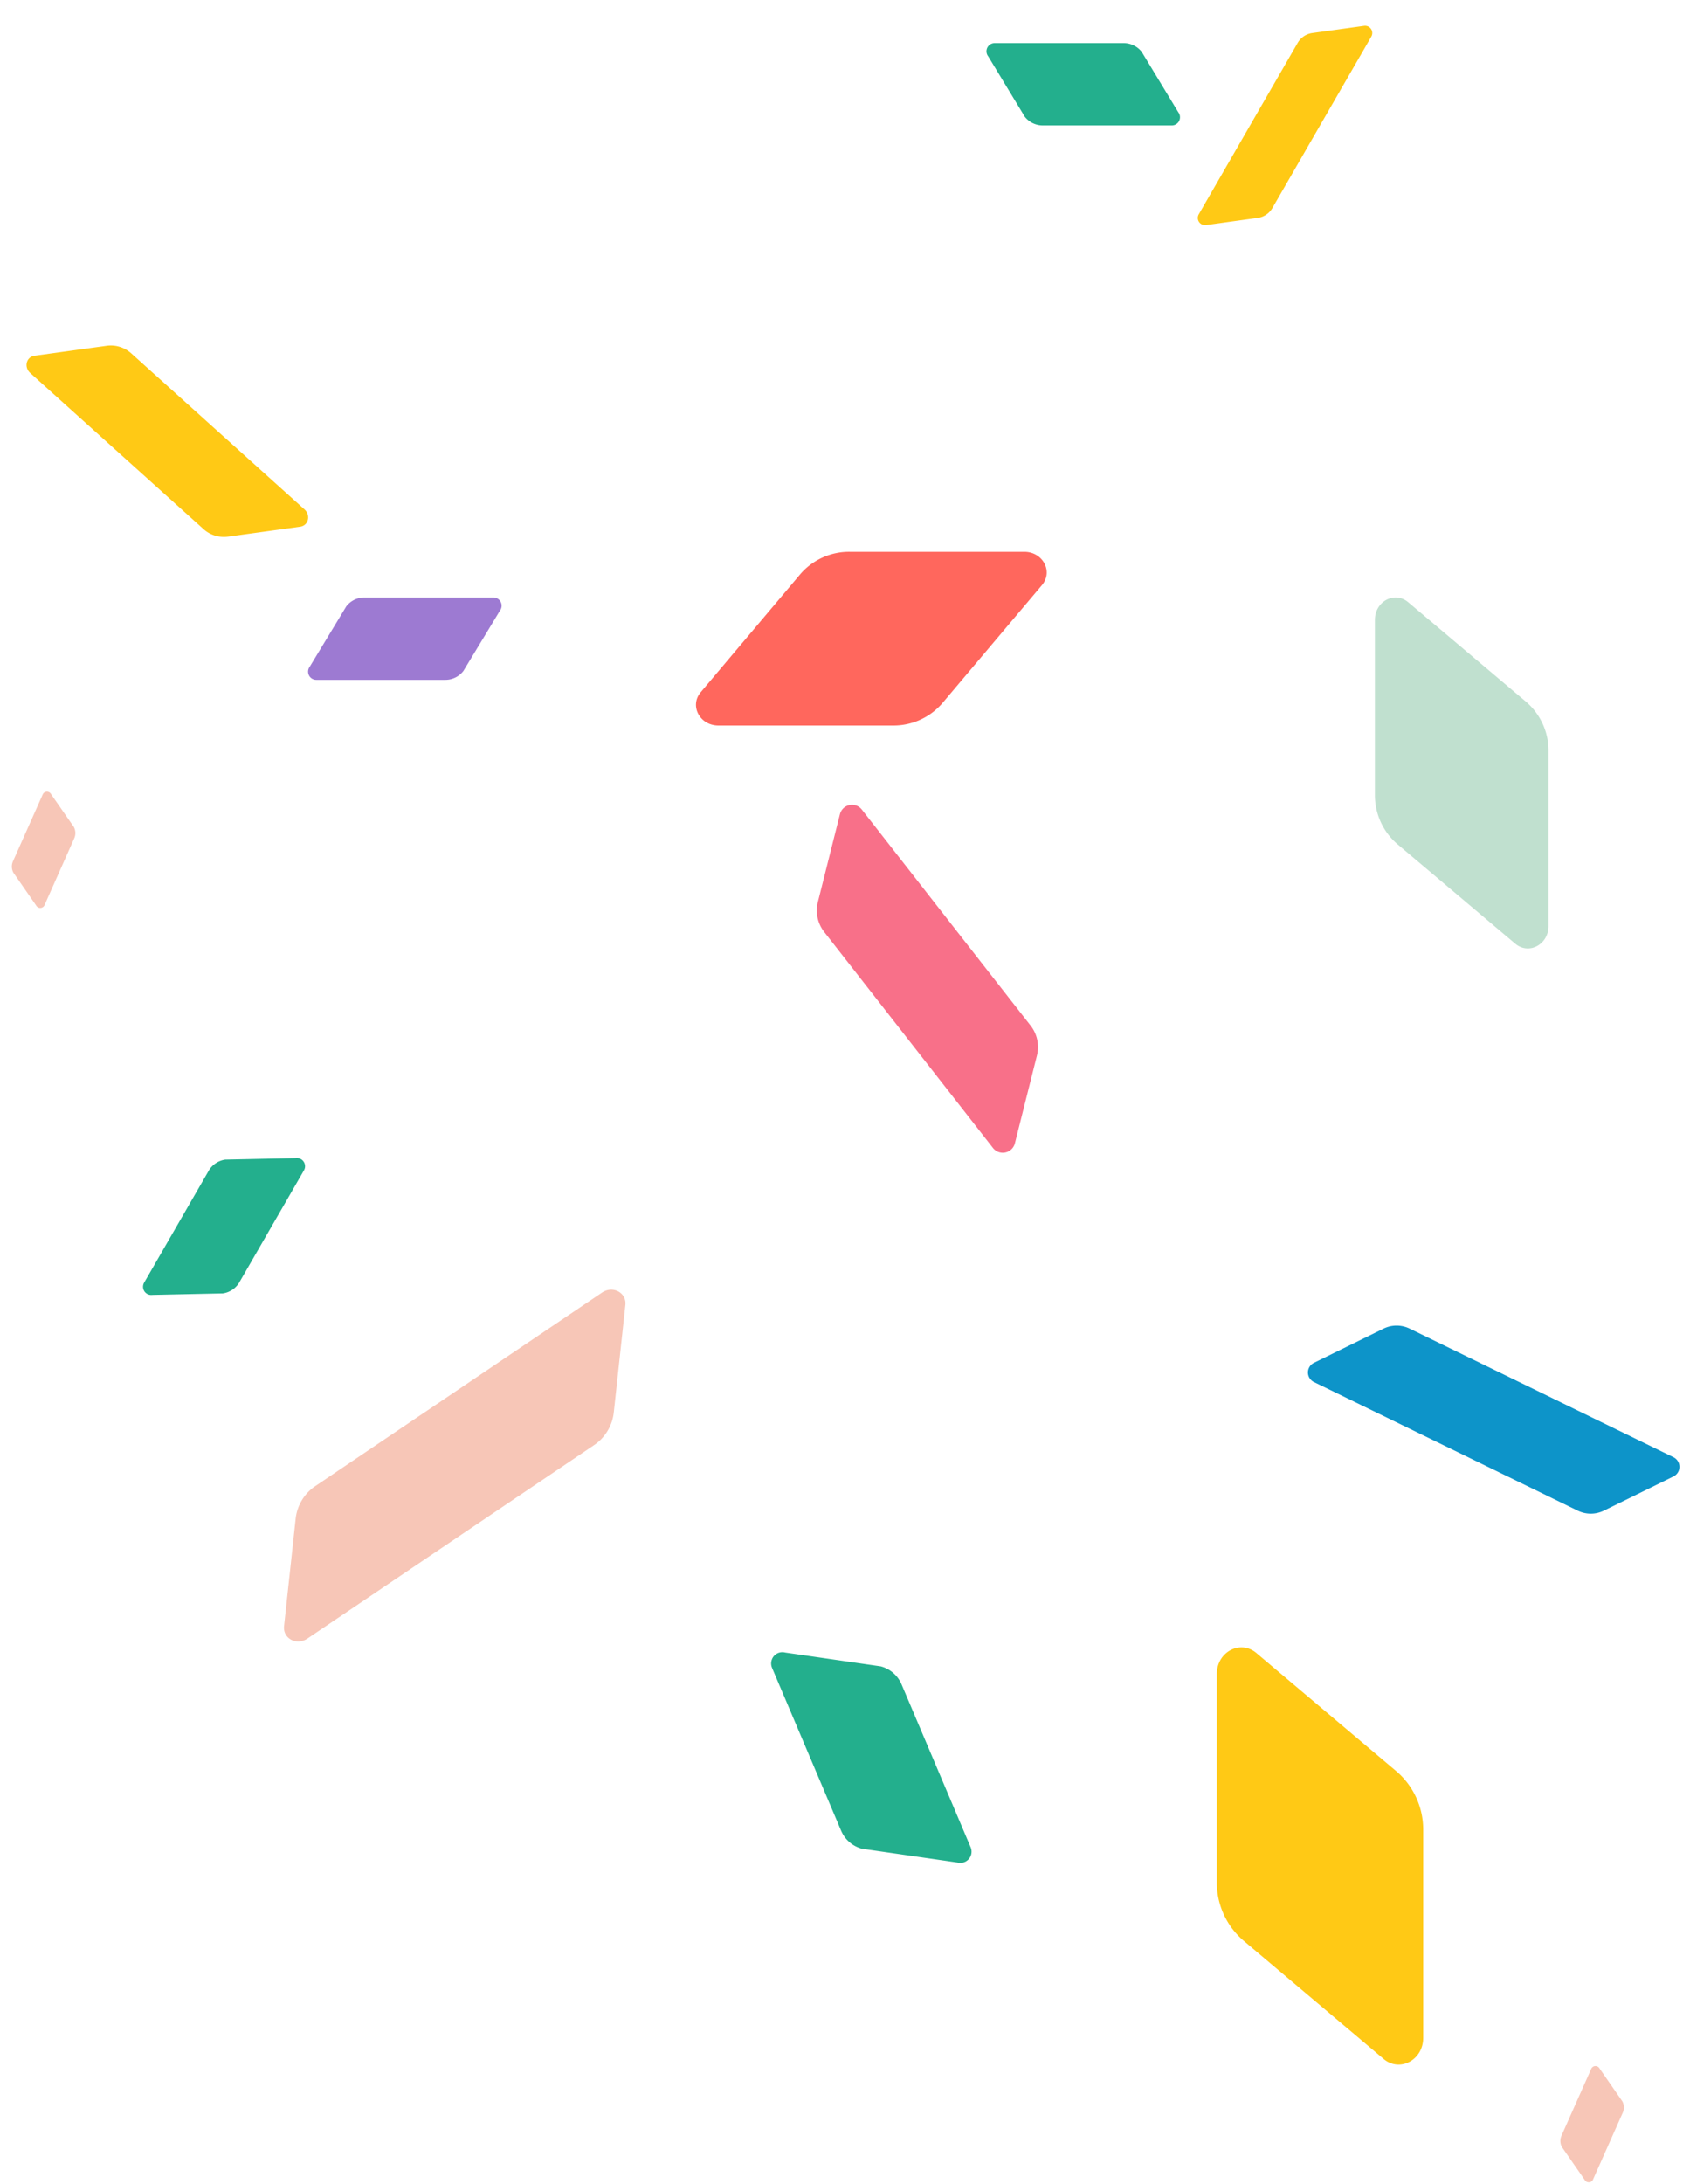
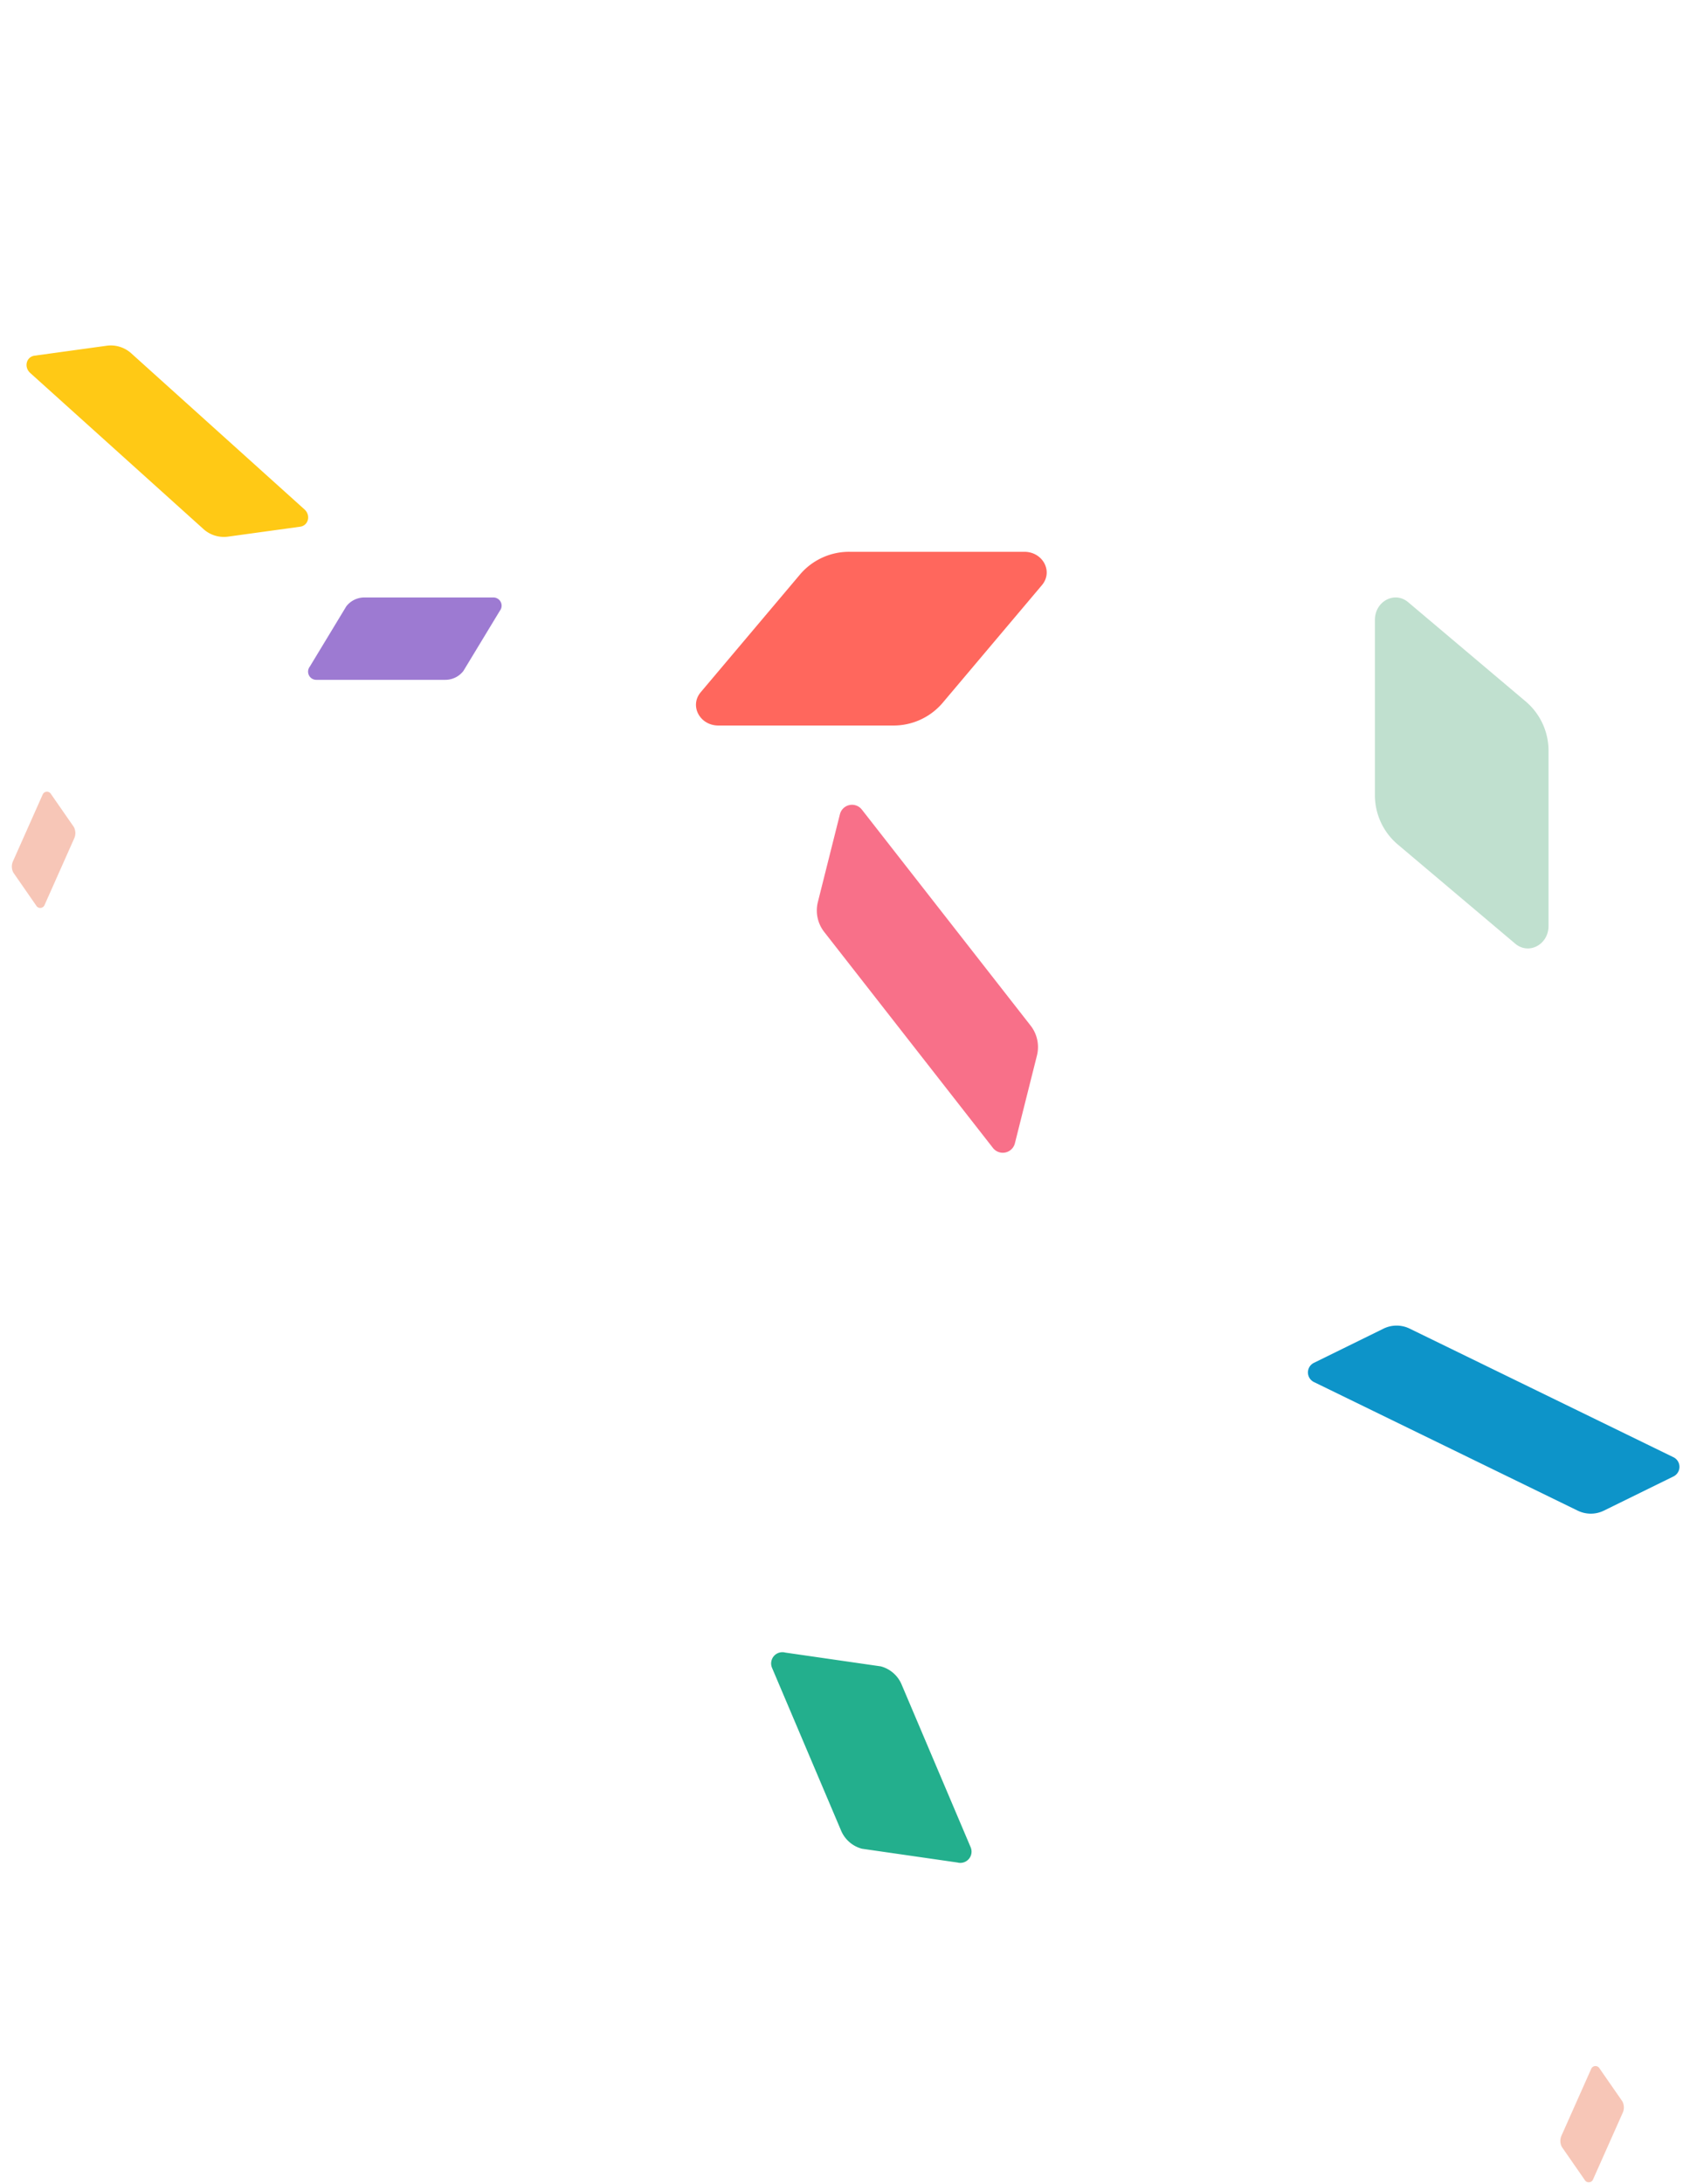
<svg xmlns="http://www.w3.org/2000/svg" width="517.661" height="671.231" viewBox="0 0 517.661 671.231">
  <defs>
    <style>.a{fill:#23af8d;}.b{fill:#f87089;}.c{fill:#ff675d;}.d{fill:#ffc915;}.e{fill:#c0e0cf;}.f{fill:#0d94c9;}.g{fill:#9d7ad2;}.h{fill:#f7c6b7;}.i{clip-path:url(#a);}.j{clip-path:url(#c);}.k{clip-path:url(#d);}.l{clip-path:url(#e);}.m{clip-path:url(#f);}.n{clip-path:url(#g);}.o{clip-path:url(#h);}.p{clip-path:url(#i);}.q{clip-path:url(#j);}.r{clip-path:url(#k);}.s{clip-path:url(#m);}.t{clip-path:url(#n);}</style>
    <clipPath id="a">
-       <rect class="a" width="59.532" height="25.316" />
-     </clipPath>
+       </clipPath>
    <clipPath id="c">
      <rect class="b" width="114.443" height="32.279" transform="translate(0)" />
    </clipPath>
    <clipPath id="d">
      <rect class="c" width="107.873" height="53.401" />
    </clipPath>
    <clipPath id="e">
      <rect class="d" width="128.241" height="63.484" />
    </clipPath>
    <clipPath id="f">
      <rect class="e" width="107.873" height="53.401" />
    </clipPath>
    <clipPath id="g">
      <rect class="f" width="116.111" height="27.659" />
    </clipPath>
    <clipPath id="h">
      <rect class="d" width="78.283" height="18.648" />
    </clipPath>
    <clipPath id="i">
      <rect class="g" width="59.532" height="25.316" />
    </clipPath>
    <clipPath id="j">
      <rect class="a" width="81.512" height="34.664" />
    </clipPath>
    <clipPath id="k">
      <rect class="h" width="33.711" height="14.336" />
    </clipPath>
    <clipPath id="m">
-       <rect class="h" width="144.279" height="37.502" transform="translate(0 0)" />
-     </clipPath>
+       </clipPath>
    <clipPath id="n">
      <rect class="d" width="97.261" height="25.281" />
    </clipPath>
  </defs>
  <g transform="translate(0 -7.328)">
    <g transform="translate(303.416 20.57)">
      <g class="i" transform="translate(0)">
        <path class="a" d="M17.312,25.316H57A2.522,2.522,0,0,0,59,21.246L47.768,2.714A7.03,7.03,0,0,0,42.219,0H2.527A2.522,2.522,0,0,0,.536,4.071L11.763,22.6a7.03,7.03,0,0,0,5.549,2.714" transform="translate(0)" />
      </g>
    </g>
    <g transform="translate(94.755 364.873) rotate(120)">
      <g class="i" transform="translate(0 0)">
        <path class="a" d="M42.219,0H2.527A2.522,2.522,0,0,0,.536,4.071L11.764,22.6a7.03,7.03,0,0,0,5.549,2.714H57A2.522,2.522,0,0,0,59,21.246L47.768,2.714A7.03,7.03,0,0,0,42.219,0" transform="translate(0 0)" />
      </g>
    </g>
    <g transform="matrix(0.616, 0.788, -0.788, 0.616, 262.723, 253.144)">
      <g class="j" transform="translate(0 0)">
        <path class="b" d="M88.108,0H3.844A3.837,3.837,0,0,0,.815,6.192L17.894,28.151a10.694,10.694,0,0,0,8.441,4.128H110.6a3.837,3.837,0,0,0,3.029-6.192L96.549,4.128A10.693,10.693,0,0,0,88.108,0" transform="translate(0 0)" />
      </g>
    </g>
    <g transform="translate(214.071 176.935)">
      <g class="k" transform="translate(0 0)">
        <path class="c" d="M60.6,53.4H6.9c-5.731,0-8.955-6.075-5.437-10.244L32.123,6.829A19.825,19.825,0,0,1,47.276,0h53.7c5.731,0,8.955,6.074,5.437,10.244L75.749,46.571A19.824,19.824,0,0,1,60.6,53.4" transform="translate(0 0)" />
      </g>
    </g>
    <g transform="translate(437.751 513.692) rotate(90)">
      <g class="l" transform="translate(0 0)">
-         <path class="d" d="M56.2,0h63.835c6.814,0,10.646,7.222,6.463,12.178L90.053,55.365a23.568,23.568,0,0,1-18.015,8.119H8.2c-6.814,0-10.646-7.221-6.463-12.178L38.189,8.119A23.567,23.567,0,0,1,56.2,0" transform="translate(0 0)" />
-       </g>
+         </g>
    </g>
    <g transform="translate(476.298 190.976) rotate(90)">
      <g class="m" transform="translate(0)">
        <path class="e" d="M47.276,0h53.7c5.731,0,8.955,6.075,5.437,10.244L75.75,46.571A19.825,19.825,0,0,1,60.6,53.4H6.9c-5.731,0-8.955-6.074-5.437-10.244L32.124,6.829A19.824,19.824,0,0,1,47.276,0" transform="translate(0 0)" />
      </g>
    </g>
    <g transform="matrix(0.899, 0.438, -0.438, 0.899, 413.301, 405.826)">
      <g class="n" transform="translate(0 0)">
        <path class="f" d="M93.545,27.659H3.294A3.287,3.287,0,0,1,.7,22.352L15.333,3.537A9.161,9.161,0,0,1,22.566,0h90.252a3.287,3.287,0,0,1,2.595,5.305L100.778,24.121a9.164,9.164,0,0,1-7.233,3.537" transform="translate(0 0)" />
      </g>
    </g>
    <g transform="translate(422.898 16.652) rotate(120)">
      <g class="o" transform="translate(0 0)">
-         <path class="d" d="M63.069,0H2.221A2.216,2.216,0,0,0,.471,3.577l9.867,12.685a6.176,6.176,0,0,0,4.876,2.385H76.062a2.216,2.216,0,0,0,1.749-3.577L67.946,2.385A6.178,6.178,0,0,0,63.069,0" transform="translate(0 0)" />
-       </g>
+         </g>
    </g>
    <g transform="translate(94.756 190.976)">
      <g class="p" transform="translate(0)">
        <path class="g" d="M42.219,25.316H2.526A2.522,2.522,0,0,1,.536,21.246L11.763,2.714A7.03,7.03,0,0,1,17.312,0H57A2.522,2.522,0,0,1,59,4.071L47.768,22.6a7.03,7.03,0,0,1-5.549,2.714" transform="translate(0)" />
      </g>
    </g>
    <g transform="matrix(0.391, 0.921, -0.921, 0.391, 268.037, 503.236)">
      <g class="q" transform="translate(0 0)">
        <path class="a" d="M23.7,0H78.052a3.453,3.453,0,0,1,2.726,5.574L65.405,30.948a9.626,9.626,0,0,1-7.6,3.716H3.46A3.454,3.454,0,0,1,.734,29.09L16.107,3.716A9.625,9.625,0,0,1,23.7,0" transform="translate(0 0)" />
      </g>
    </g>
    <g transform="matrix(0.407, -0.914, 0.914, 0.407, 0, 281.026)">
      <g class="r" transform="translate(0 0)">
        <path class="h" d="M9.8,0H32.28a1.428,1.428,0,0,1,1.127,2.305L27.049,12.8a3.981,3.981,0,0,1-3.142,1.537H1.431A1.428,1.428,0,0,1,.3,12.031L6.661,1.537A3.981,3.981,0,0,1,9.8,0" transform="translate(0 0)" />
      </g>
    </g>
    <g transform="matrix(0.407, -0.914, 0.914, 0.407, 476.297, 672.729)">
      <g class="r" transform="translate(0 0)">
        <path class="h" d="M9.8,0H32.28a1.428,1.428,0,0,1,1.127,2.305L27.049,12.8a3.981,3.981,0,0,1-3.142,1.537H1.431A1.428,1.428,0,0,1,.3,12.031L6.661,1.537A3.981,3.981,0,0,1,9.8,0" transform="translate(0 0)" />
      </g>
    </g>
    <g transform="translate(210.155 433.012) rotate(146)">
      <g class="s" transform="translate(0 0)">
-         <path class="h" d="M111.079,37.5H4.846c-4.025,0-6.289-4.266-3.818-7.194L22.559,4.8A13.923,13.923,0,0,1,33.2,0H139.434c4.025,0,6.289,4.266,3.818,7.194L121.72,32.706a13.922,13.922,0,0,1-10.641,4.8" transform="translate(0 0)" />
-       </g>
+         </g>
    </g>
    <g transform="translate(23.792 101.004) rotate(42)">
      <g class="t" transform="translate(0 0)">
        <path class="d" d="M74.88,25.281H3.267c-2.713,0-4.24-2.876-2.574-4.85l14.515-17.2A9.385,9.385,0,0,1,22.381,0H93.994c2.713,0,4.24,2.876,2.574,4.85l-14.515,17.2a9.385,9.385,0,0,1-7.174,3.233" transform="translate(0 0)" />
      </g>
    </g>
  </g>
</svg>